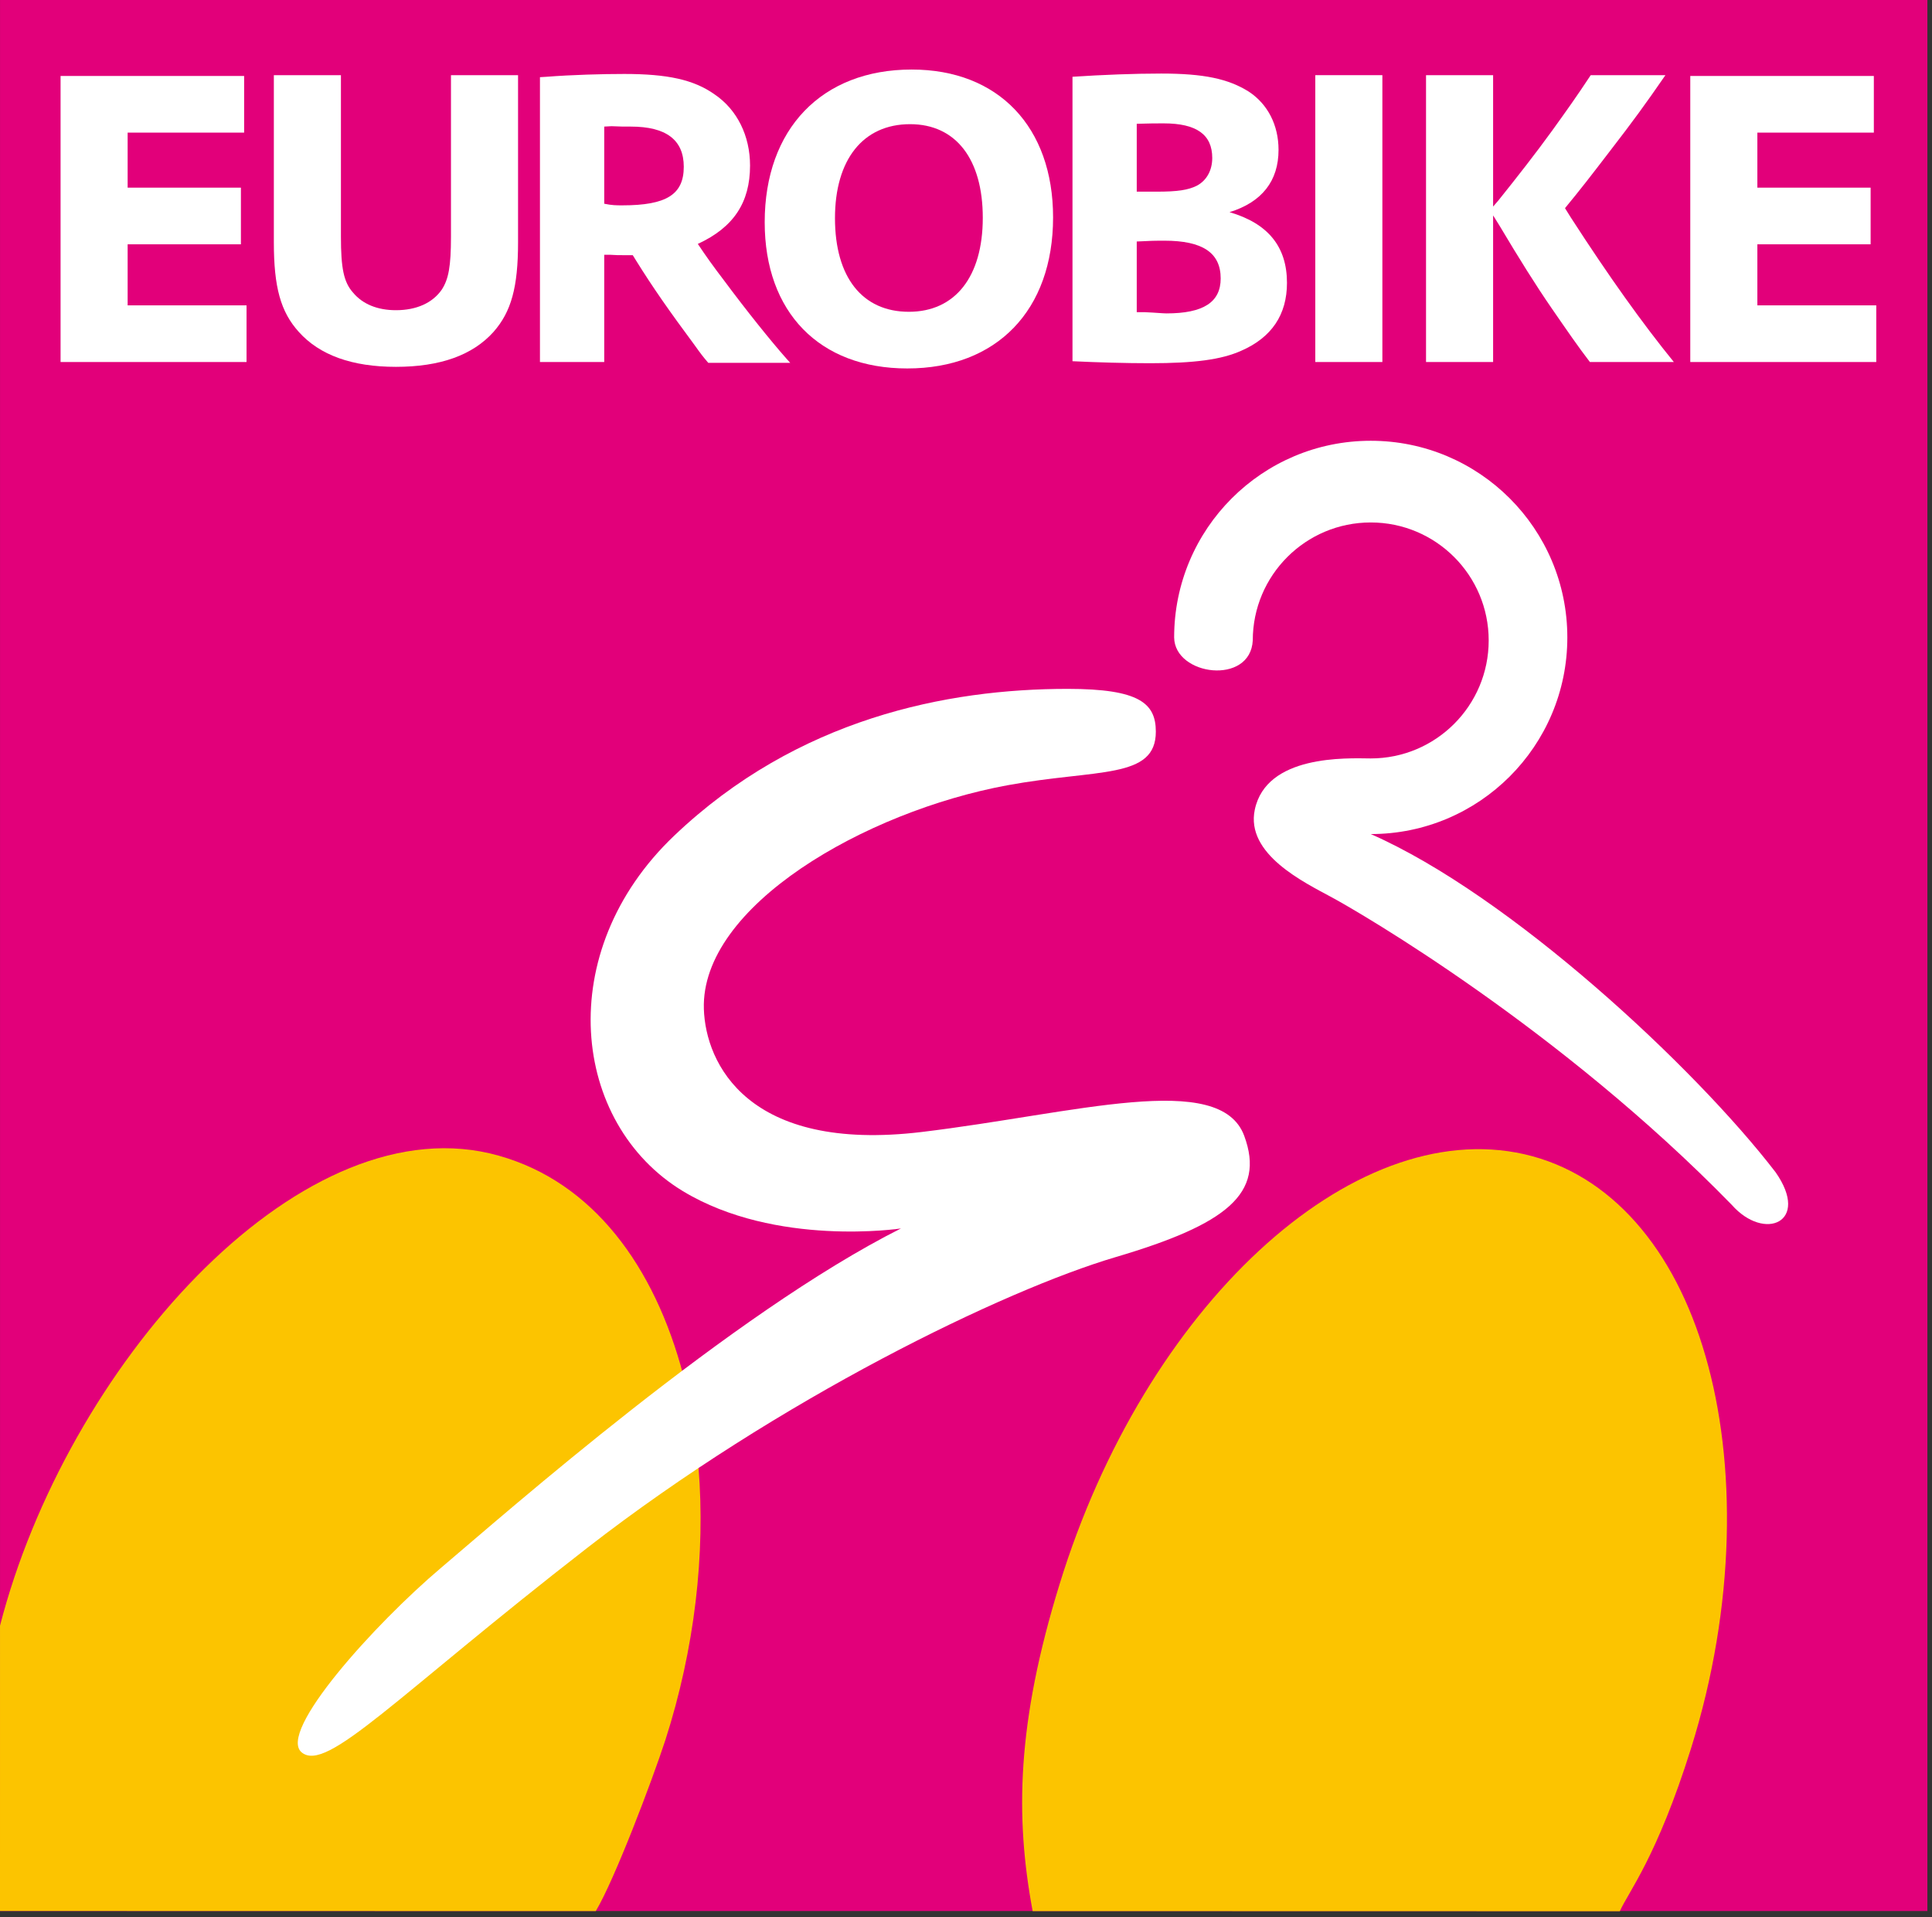
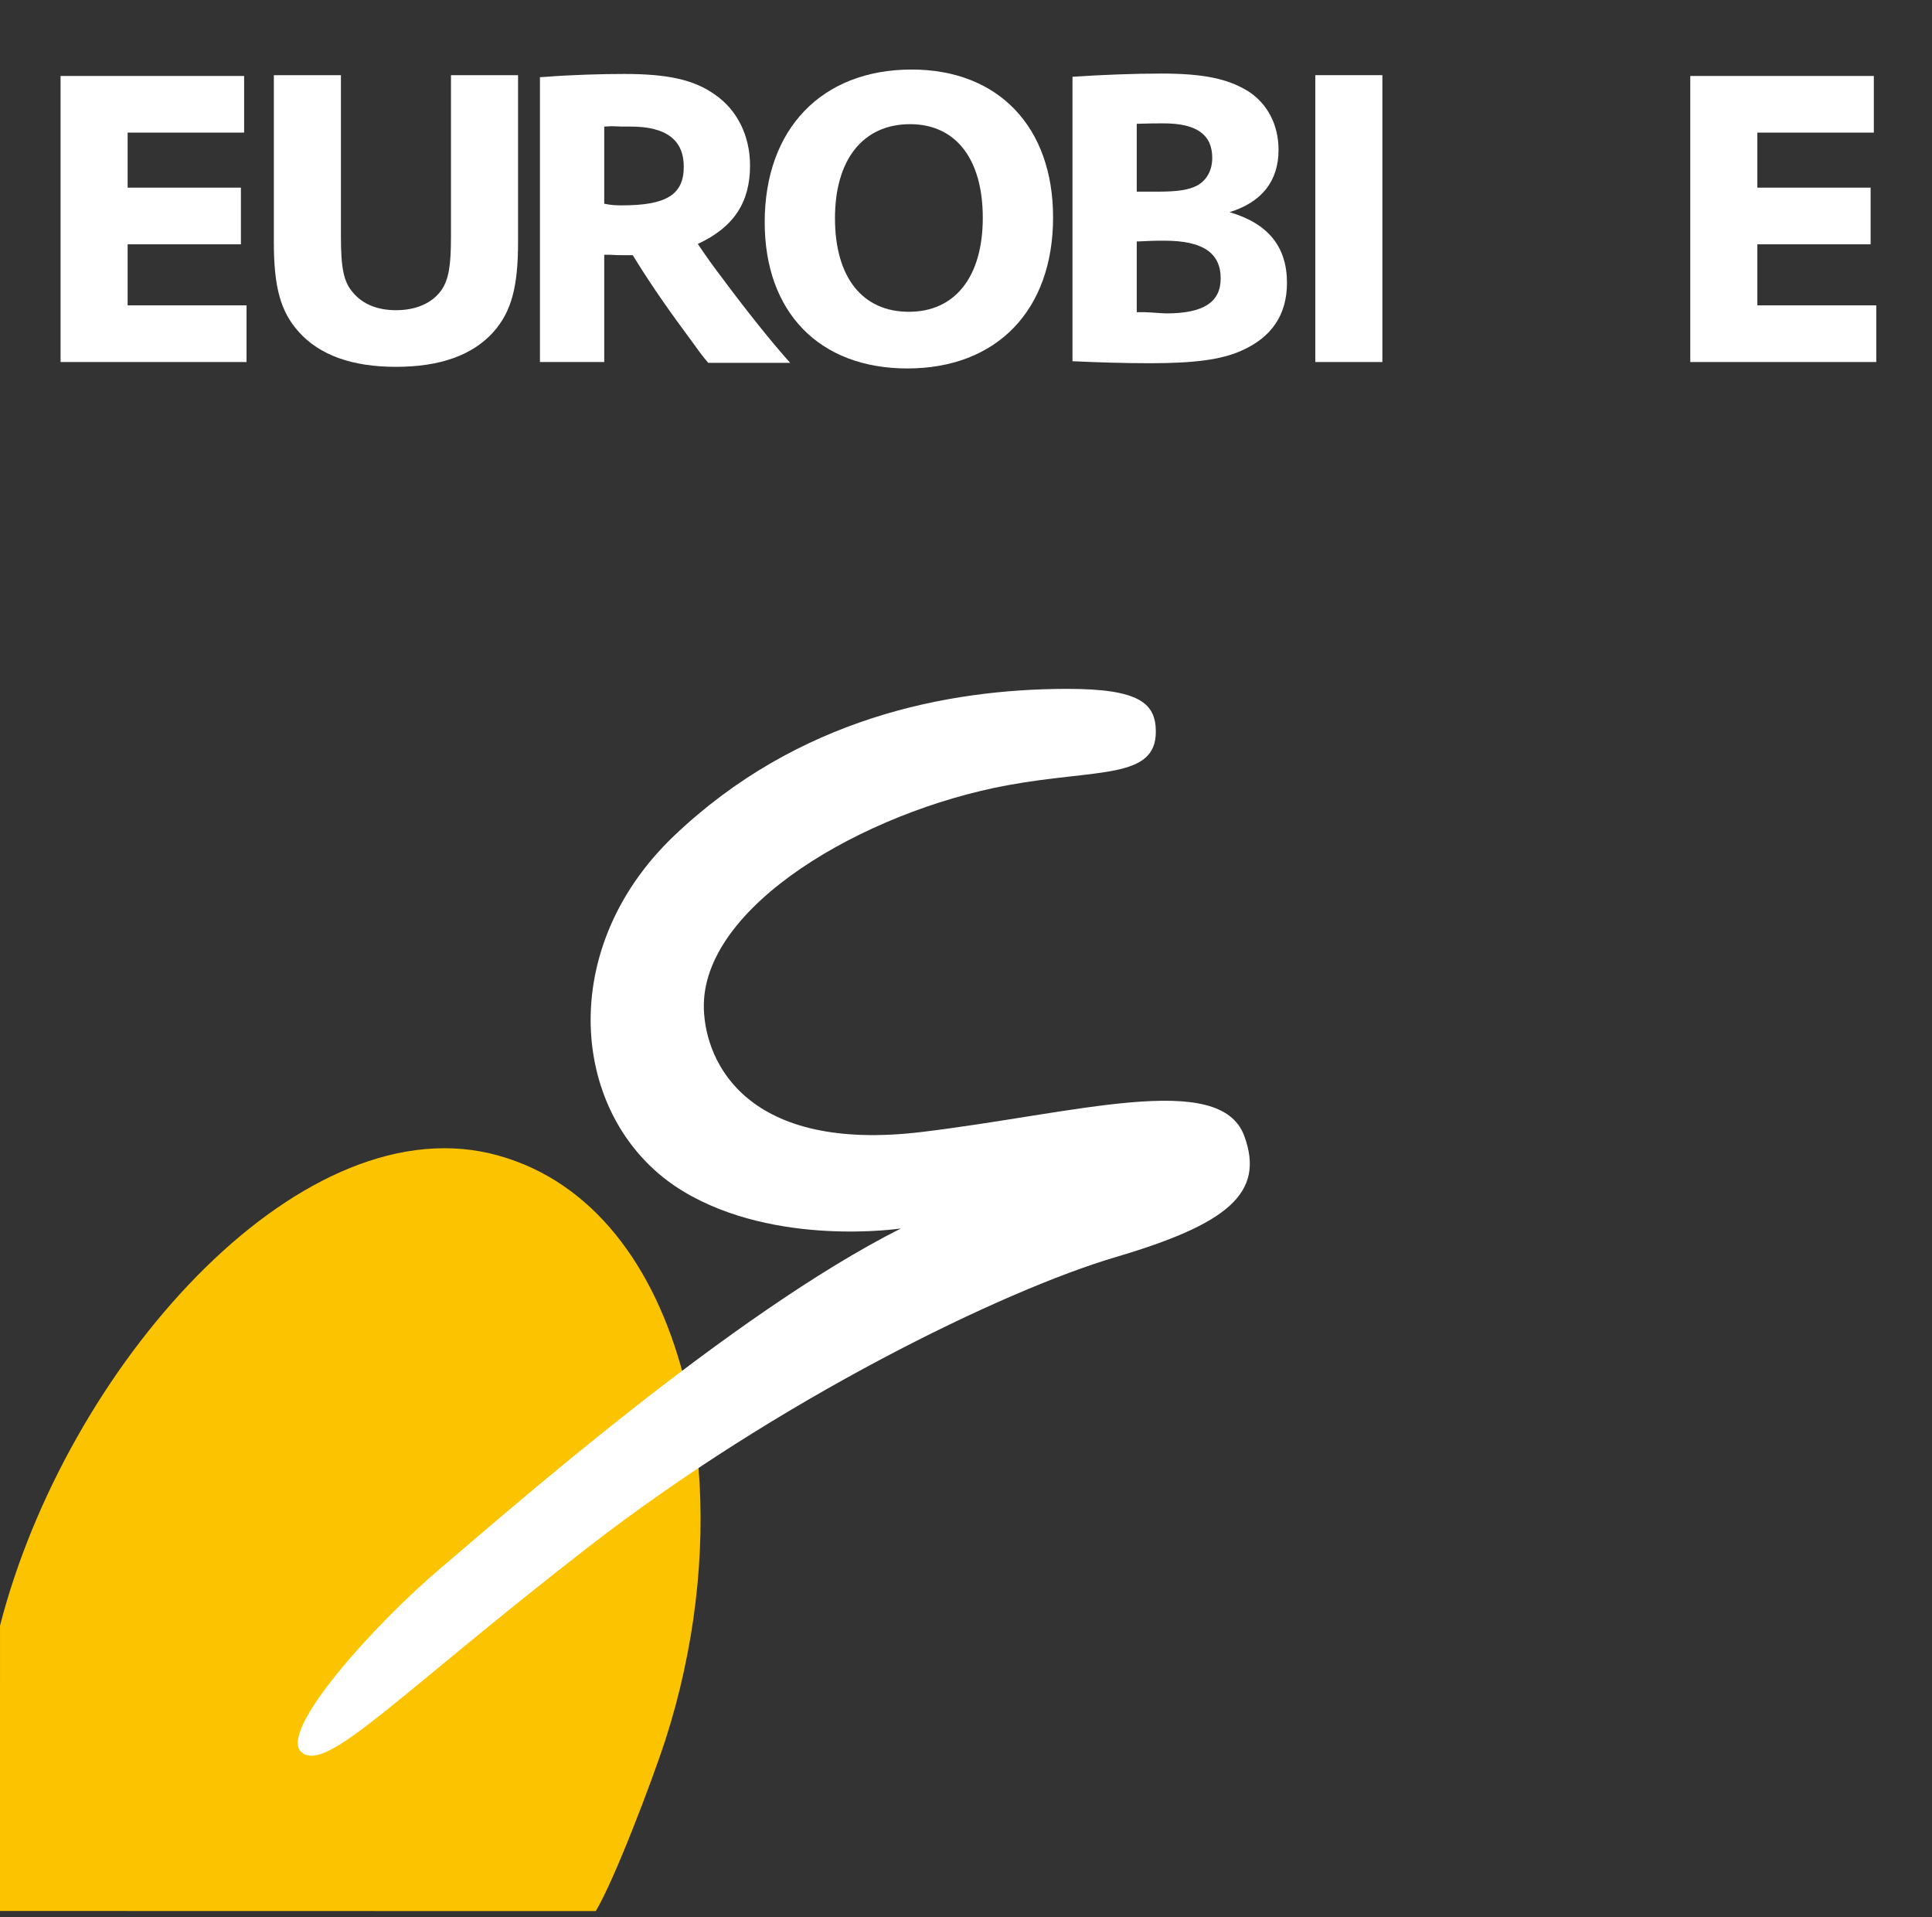
<svg xmlns="http://www.w3.org/2000/svg" viewBox="0 0 125 124" fill="none">
  <rect x="0" y="0" width="125" height="124" fill="#333333" stroke="none" />
-   <path d="M124.701 123.614H0.002V0H124.701V123.614Z" fill="#E2007A" />
-   <path d="M81.054 41.426C81.054 37.212 84.471 33.795 88.687 33.795C92.901 33.795 96.318 37.212 96.318 41.426C96.318 45.642 92.901 49.059 88.687 49.059C87.093 49.04 81.934 48.816 81.185 52.373C80.579 55.25 84.366 57.068 86.183 58.052C88.001 59.036 100.922 66.53 112.048 77.938C114.16 80.332 117.15 79.063 114.88 75.826C109.661 69.034 97.695 57.901 88.687 53.951C95.711 53.951 101.406 48.256 101.406 41.231C101.406 34.206 95.711 28.511 88.687 28.511C81.661 28.511 75.967 34.206 75.967 41.231C75.995 43.717 80.903 44.347 81.054 41.426Z" fill="white" />
-   <path fill-rule="evenodd" clip-rule="evenodd" d="M98.621 74.659C104.233 75.94 108.355 80.798 110.346 87.719C112.344 94.594 112.317 103.81 109.41 113.094C107.2 120.131 105.378 122.344 104.802 123.627L66.812 123.619C65.675 117.519 65.779 111.456 68.552 102.48C74.061 84.564 87.43 72.13 98.621 74.659Z" fill="#FCC400" />
+   <path d="M124.701 123.614V0H124.701V123.614Z" fill="#E2007A" />
  <path fill-rule="evenodd" clip-rule="evenodd" d="M45.14 94.475C45.174 94.742 45.193 94.911 45.193 94.911C45.648 100.5 44.954 106.642 43.043 112.575C42.178 115.22 39.762 121.59 38.547 123.618L0 123.61L0.001 105.155C4.28 88.526 19.115 71.687 31.686 74.604C37.908 76.071 42.039 81.344 44.028 88.297C45.289 92.709 45.14 94.475 45.14 94.475Z" fill="#FCC400" />
  <path d="M69.077 44.559C73.747 44.559 74.776 45.509 74.782 47.319C74.79 50.429 70.971 49.729 65.182 50.794C55.958 52.493 45.327 58.619 45.54 65.269C45.652 68.776 48.366 74.579 59.641 73.221C69.563 72.027 78.932 69.217 80.502 73.473C81.881 77.208 79.36 79.196 72.166 81.32C64.974 83.446 50.424 90.475 38.001 100.119C25.577 109.764 21.164 114.669 19.529 113.361C17.894 112.053 24.269 105.024 28.52 101.427C32.77 97.831 47.361 84.959 58.291 79.462C58.291 79.462 50.2 80.689 44.186 77.05C36.967 72.679 35.725 61.576 43.616 54.06C51.597 46.46 61.286 44.559 69.077 44.559Z" fill="white" />
  <path d="M3.919 4.914H15.795V8.578H8.258V12.138H15.587V15.803H8.258V19.752H15.951V23.417H3.919V4.914Z" fill="white" />
  <path d="M22.058 4.862V15.309C22.058 17.361 22.24 18.246 22.837 18.921C23.461 19.675 24.423 20.065 25.618 20.065C26.944 20.065 27.983 19.597 28.58 18.739C29.022 18.063 29.178 17.232 29.178 15.309V4.862H33.518V15.672C33.518 18.584 33.076 20.168 31.932 21.467C30.582 22.975 28.477 23.729 25.618 23.729C22.785 23.729 20.68 22.975 19.33 21.467C18.159 20.168 17.718 18.584 17.718 15.672V4.862H22.058Z" fill="white" />
  <path d="M39.094 13.178C39.588 13.283 39.9 13.283 40.264 13.283C43.122 13.283 44.24 12.58 44.24 10.787C44.24 9.046 43.096 8.188 40.809 8.188C40.42 8.188 40.004 8.188 39.562 8.163L39.094 8.188V13.178ZM34.935 4.992L35.352 4.967C37.015 4.837 38.99 4.784 40.393 4.784C43.174 4.784 44.889 5.148 46.24 6.11C47.695 7.097 48.528 8.787 48.528 10.709C48.528 13.101 47.462 14.712 45.148 15.777C45.669 16.556 46.111 17.18 46.864 18.167C48.294 20.091 49.878 22.065 50.892 23.209L51.126 23.469H45.825C45.487 23.079 45.331 22.872 44.941 22.325C43.304 20.117 42.264 18.636 41.147 16.842L40.939 16.505H40.264C40.081 16.505 39.796 16.505 39.458 16.479H39.094V23.417H34.935V4.992Z" fill="white" />
  <path d="M58.805 20.168C61.792 20.168 63.586 17.908 63.586 14.088C63.586 10.293 61.845 8.032 58.882 8.032C55.842 8.032 54.023 10.32 54.023 14.113C54.023 17.933 55.791 20.168 58.805 20.168ZM58.987 4.498C64.599 4.498 68.134 8.215 68.134 14.061C68.134 20.065 64.496 23.833 58.701 23.833C53.01 23.833 49.476 20.194 49.476 14.374C49.476 8.344 53.165 4.498 58.987 4.498Z" fill="white" />
  <path d="M73.547 20.195H74.093C74.743 20.221 75.237 20.272 75.469 20.272C77.861 20.272 78.978 19.545 78.978 18.012C78.978 16.349 77.808 15.569 75.341 15.569C75.028 15.569 74.587 15.569 74.171 15.594L73.547 15.621V20.195ZM73.547 12.398H74.093H74.82C76.198 12.398 76.873 12.294 77.445 12.008C78.068 11.671 78.432 11.021 78.432 10.216C78.432 8.708 77.419 7.98 75.288 7.98C74.795 7.98 74.406 7.98 73.547 8.007V12.398ZM69.39 4.966C71.364 4.836 73.391 4.758 75.132 4.758C77.887 4.758 79.473 5.096 80.797 5.928C82.02 6.734 82.721 8.085 82.721 9.696C82.721 11.697 81.654 13.074 79.55 13.724C82.046 14.452 83.267 15.959 83.267 18.298C83.267 20.351 82.278 21.832 80.304 22.69C79.03 23.261 77.29 23.495 74.406 23.495C72.819 23.495 71.026 23.443 69.39 23.365V4.966Z" fill="white" />
  <path d="M85.099 4.862H89.439V23.417H85.099V4.862Z" fill="white" />
-   <path d="M92.264 4.863H96.604V13.361L96.942 12.971C98.189 11.413 99.333 9.956 100.424 8.45C101.359 7.15 101.957 6.319 102.919 4.863H107.752C106.479 6.708 105.647 7.851 104.14 9.801C102.945 11.36 102.243 12.27 101.255 13.465L101.645 14.089C104.114 17.909 106.27 20.924 108.298 23.418H102.867C102.087 22.405 101.359 21.339 100.371 19.91C99.385 18.48 98.293 16.738 96.994 14.557L96.604 13.933V23.418H92.264V4.863Z" fill="white" />
  <path d="M109.361 4.914H121.237V8.578H113.701V12.138H121.029V15.803H113.701V19.752H121.394V23.417H109.361V4.914Z" fill="white" />
</svg>